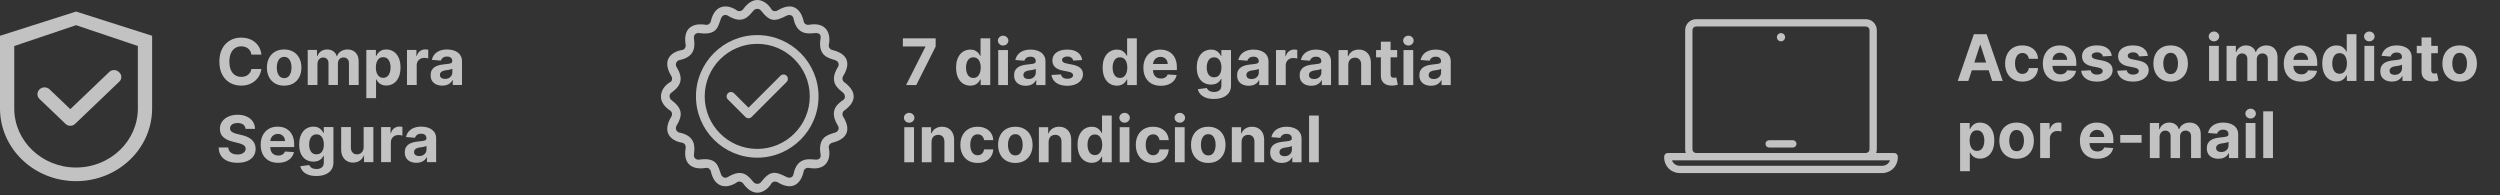
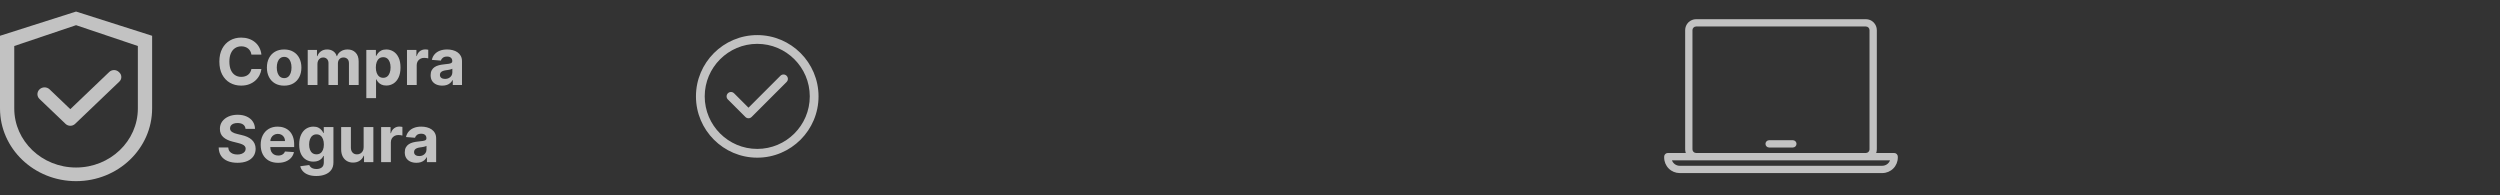
<svg xmlns="http://www.w3.org/2000/svg" width="486" height="38" viewBox="0 0 486 38" fill="none">
  <rect x="0" y="0" width="486" height="38" fill="#333333" stroke="none" />
  <g opacity="0.7">
    <path d="M14.786 2.246L0 6.956V21.085C0 28.889 6.619 35.214 14.786 35.214C22.953 35.214 29.572 28.889 29.572 21.085V6.956L14.786 2.246ZM26.799 21.085C26.799 27.425 21.42 32.565 14.786 32.565C8.152 32.565 2.772 27.425 2.772 21.085V8.943L14.786 4.895L26.799 8.943V21.085Z" fill="white" />
    <path d="M9.642 17.372C9.513 17.249 9.361 17.151 9.192 17.084C9.024 17.017 8.844 16.983 8.662 16.983C8.48 16.983 8.299 17.017 8.131 17.084C7.963 17.151 7.81 17.249 7.682 17.372C7.553 17.495 7.45 17.641 7.381 17.802C7.311 17.962 7.275 18.135 7.275 18.309C7.275 18.483 7.311 18.655 7.381 18.816C7.45 18.976 7.553 19.122 7.682 19.245L12.664 24.006L12.745 24.084C12.867 24.2 13.011 24.292 13.17 24.355C13.329 24.418 13.499 24.451 13.671 24.451C13.843 24.451 14.014 24.418 14.173 24.355C14.332 24.292 14.476 24.2 14.597 24.084L23.203 15.86C23.325 15.744 23.422 15.606 23.488 15.454C23.553 15.302 23.587 15.139 23.587 14.975C23.587 14.811 23.553 14.648 23.488 14.496C23.422 14.344 23.325 14.206 23.203 14.09L23.095 13.987C22.974 13.871 22.83 13.778 22.671 13.716C22.512 13.652 22.341 13.62 22.169 13.62C21.997 13.62 21.827 13.652 21.668 13.716C21.509 13.778 21.365 13.871 21.243 13.987L13.669 21.221L9.642 17.372Z" fill="white" />
    <path d="M50.819 10.614H48.876C48.84 10.362 48.768 10.139 48.658 9.944C48.549 9.746 48.409 9.577 48.237 9.438C48.066 9.299 47.867 9.193 47.643 9.119C47.421 9.045 47.18 9.008 46.92 9.008C46.45 9.008 46.04 9.125 45.691 9.359C45.342 9.589 45.072 9.926 44.879 10.37C44.687 10.81 44.591 11.346 44.591 11.976C44.591 12.623 44.687 13.167 44.879 13.608C45.075 14.048 45.346 14.381 45.696 14.606C46.044 14.831 46.448 14.943 46.906 14.943C47.164 14.943 47.402 14.909 47.62 14.841C47.842 14.773 48.039 14.674 48.211 14.544C48.382 14.411 48.524 14.249 48.636 14.06C48.752 13.871 48.831 13.655 48.876 13.413L50.819 13.421C50.768 13.838 50.643 14.241 50.442 14.628C50.243 15.012 49.976 15.357 49.639 15.662C49.305 15.963 48.905 16.203 48.441 16.38C47.98 16.555 47.458 16.642 46.875 16.642C46.065 16.642 45.341 16.458 44.702 16.092C44.066 15.725 43.563 15.194 43.194 14.499C42.827 13.805 42.644 12.963 42.644 11.976C42.644 10.985 42.83 10.142 43.203 9.447C43.575 8.752 44.081 8.223 44.72 7.859C45.358 7.493 46.077 7.309 46.875 7.309C47.402 7.309 47.89 7.383 48.339 7.531C48.791 7.679 49.192 7.895 49.541 8.179C49.89 8.46 50.174 8.804 50.393 9.212C50.614 9.62 50.757 10.087 50.819 10.614ZM55.239 16.651C54.55 16.651 53.954 16.504 53.451 16.212C52.951 15.916 52.566 15.505 52.293 14.978C52.021 14.449 51.885 13.835 51.885 13.138C51.885 12.434 52.021 11.819 52.293 11.292C52.566 10.763 52.951 10.352 53.451 10.059C53.954 9.764 54.55 9.616 55.239 9.616C55.928 9.616 56.522 9.764 57.022 10.059C57.525 10.352 57.912 10.763 58.184 11.292C58.456 11.819 58.592 12.434 58.592 13.138C58.592 13.835 58.456 14.449 58.184 14.978C57.912 15.505 57.525 15.916 57.022 16.212C56.522 16.504 55.928 16.651 55.239 16.651ZM55.248 15.187C55.561 15.187 55.823 15.098 56.033 14.921C56.243 14.74 56.401 14.495 56.507 14.184C56.617 13.874 56.671 13.521 56.671 13.124C56.671 12.728 56.617 12.375 56.507 12.064C56.401 11.754 56.243 11.508 56.033 11.328C55.823 11.148 55.561 11.057 55.248 11.057C54.931 11.057 54.665 11.148 54.449 11.328C54.236 11.508 54.075 11.754 53.966 12.064C53.859 12.375 53.806 12.728 53.806 13.124C53.806 13.521 53.859 13.874 53.966 14.184C54.075 14.495 54.236 14.74 54.449 14.921C54.665 15.098 54.931 15.187 55.248 15.187ZM59.821 16.518V9.704H61.621V10.906H61.701C61.843 10.507 62.08 10.192 62.411 9.962C62.742 9.731 63.139 9.616 63.6 9.616C64.067 9.616 64.465 9.733 64.793 9.966C65.121 10.197 65.34 10.51 65.449 10.906H65.52C65.659 10.516 65.911 10.204 66.274 9.971C66.641 9.734 67.074 9.616 67.574 9.616C68.21 9.616 68.726 9.818 69.122 10.223C69.521 10.626 69.721 11.196 69.721 11.936V16.518H67.836V12.308C67.836 11.93 67.735 11.646 67.534 11.457C67.333 11.267 67.082 11.173 66.78 11.173C66.437 11.173 66.169 11.282 65.977 11.501C65.785 11.717 65.689 12.002 65.689 12.357V16.518H63.857V12.268C63.857 11.934 63.761 11.668 63.569 11.47C63.38 11.272 63.13 11.173 62.819 11.173C62.609 11.173 62.42 11.226 62.251 11.332C62.086 11.436 61.954 11.582 61.857 11.771C61.759 11.958 61.71 12.177 61.71 12.428V16.518H59.821ZM71.213 19.073V9.704H73.076V10.849H73.161C73.243 10.665 73.363 10.479 73.52 10.29C73.68 10.098 73.887 9.938 74.141 9.811C74.398 9.681 74.718 9.616 75.099 9.616C75.596 9.616 76.054 9.746 76.474 10.006C76.894 10.263 77.23 10.652 77.481 11.173C77.732 11.69 77.858 12.339 77.858 13.12C77.858 13.88 77.735 14.522 77.49 15.045C77.247 15.565 76.916 15.96 76.496 16.229C76.079 16.495 75.612 16.628 75.095 16.628C74.728 16.628 74.416 16.568 74.159 16.447C73.904 16.325 73.696 16.173 73.533 15.99C73.371 15.803 73.246 15.616 73.161 15.426H73.103V19.073H71.213ZM73.063 13.111C73.063 13.516 73.119 13.87 73.232 14.171C73.344 14.473 73.507 14.708 73.72 14.876C73.933 15.042 74.191 15.125 74.496 15.125C74.803 15.125 75.064 15.04 75.276 14.872C75.489 14.7 75.651 14.464 75.76 14.162C75.872 13.858 75.928 13.507 75.928 13.111C75.928 12.718 75.874 12.372 75.764 12.073C75.655 11.774 75.494 11.541 75.281 11.372C75.068 11.204 74.806 11.12 74.496 11.12C74.188 11.12 73.928 11.201 73.715 11.363C73.505 11.526 73.344 11.757 73.232 12.055C73.119 12.354 73.063 12.706 73.063 13.111ZM79.118 16.518V9.704H80.95V10.893H81.021C81.145 10.47 81.353 10.151 81.646 9.935C81.939 9.716 82.276 9.607 82.657 9.607C82.752 9.607 82.854 9.613 82.963 9.625C83.073 9.636 83.169 9.653 83.252 9.673V11.35C83.163 11.323 83.04 11.3 82.883 11.279C82.727 11.258 82.583 11.248 82.453 11.248C82.175 11.248 81.927 11.309 81.708 11.43C81.492 11.548 81.321 11.714 81.194 11.927C81.069 12.14 81.007 12.385 81.007 12.663V16.518H79.118ZM85.976 16.646C85.542 16.646 85.154 16.571 84.814 16.42C84.474 16.266 84.205 16.04 84.007 15.741C83.812 15.44 83.714 15.064 83.714 14.615C83.714 14.236 83.784 13.918 83.923 13.661C84.062 13.404 84.251 13.197 84.49 13.04C84.73 12.883 85.002 12.765 85.306 12.685C85.614 12.605 85.936 12.549 86.273 12.517C86.67 12.475 86.989 12.437 87.231 12.401C87.474 12.363 87.65 12.307 87.759 12.233C87.869 12.159 87.924 12.049 87.924 11.905V11.878C87.924 11.597 87.835 11.38 87.657 11.226C87.483 11.072 87.234 10.995 86.912 10.995C86.572 10.995 86.302 11.071 86.1 11.222C85.899 11.369 85.766 11.556 85.701 11.78L83.954 11.638C84.042 11.224 84.217 10.867 84.477 10.565C84.737 10.26 85.073 10.027 85.484 9.864C85.898 9.699 86.377 9.616 86.921 9.616C87.3 9.616 87.662 9.66 88.008 9.749C88.357 9.838 88.666 9.975 88.935 10.161C89.207 10.348 89.421 10.587 89.578 10.88C89.735 11.17 89.813 11.517 89.813 11.922V16.518H88.021V15.573H87.968C87.858 15.786 87.712 15.973 87.529 16.136C87.345 16.296 87.125 16.422 86.868 16.513C86.611 16.602 86.313 16.646 85.976 16.646ZM86.517 15.342C86.795 15.342 87.041 15.287 87.254 15.178C87.467 15.066 87.634 14.915 87.755 14.726C87.876 14.536 87.937 14.322 87.937 14.082V13.359C87.878 13.398 87.796 13.433 87.693 13.466C87.592 13.495 87.478 13.524 87.351 13.55C87.224 13.574 87.097 13.596 86.97 13.617C86.843 13.634 86.727 13.651 86.624 13.665C86.402 13.698 86.208 13.75 86.043 13.821C85.877 13.892 85.749 13.988 85.657 14.109C85.565 14.227 85.519 14.375 85.519 14.553C85.519 14.81 85.613 15.007 85.799 15.143C85.988 15.276 86.228 15.342 86.517 15.342ZM47.731 25.046C47.696 24.688 47.544 24.41 47.275 24.212C47.005 24.014 46.64 23.915 46.179 23.915C45.865 23.915 45.601 23.959 45.385 24.048C45.169 24.134 45.004 24.253 44.888 24.407C44.776 24.561 44.72 24.735 44.72 24.931C44.714 25.093 44.748 25.235 44.822 25.357C44.898 25.478 45.004 25.583 45.137 25.672C45.27 25.757 45.423 25.833 45.598 25.898C45.772 25.96 45.959 26.013 46.157 26.057L46.973 26.253C47.369 26.341 47.733 26.459 48.064 26.607C48.395 26.755 48.682 26.937 48.925 27.153C49.167 27.369 49.355 27.623 49.488 27.916C49.624 28.209 49.693 28.544 49.696 28.923C49.693 29.479 49.551 29.961 49.271 30.369C48.993 30.774 48.59 31.089 48.064 31.314C47.541 31.535 46.909 31.646 46.17 31.646C45.437 31.646 44.798 31.534 44.254 31.309C43.713 31.084 43.29 30.752 42.985 30.311C42.684 29.867 42.526 29.319 42.511 28.666H44.369C44.39 28.97 44.477 29.224 44.631 29.428C44.788 29.63 44.996 29.782 45.256 29.885C45.52 29.986 45.817 30.036 46.148 30.036C46.473 30.036 46.756 29.989 46.995 29.894C47.238 29.799 47.425 29.668 47.558 29.499C47.691 29.331 47.758 29.137 47.758 28.918C47.758 28.714 47.697 28.543 47.576 28.404C47.458 28.265 47.283 28.146 47.053 28.049C46.825 27.951 46.546 27.863 46.214 27.783L45.225 27.534C44.459 27.348 43.855 27.057 43.411 26.661C42.968 26.264 42.747 25.731 42.75 25.059C42.747 24.509 42.894 24.029 43.189 23.618C43.488 23.207 43.898 22.886 44.418 22.655C44.938 22.425 45.53 22.309 46.192 22.309C46.867 22.309 47.455 22.425 47.958 22.655C48.463 22.886 48.857 23.207 49.138 23.618C49.418 24.029 49.563 24.505 49.572 25.046H47.731ZM54.058 31.651C53.357 31.651 52.754 31.509 52.248 31.225C51.745 30.938 51.358 30.533 51.086 30.009C50.814 29.483 50.678 28.861 50.678 28.142C50.678 27.441 50.814 26.826 51.086 26.297C51.358 25.768 51.741 25.355 52.235 25.059C52.731 24.764 53.314 24.616 53.982 24.616C54.432 24.616 54.85 24.688 55.238 24.833C55.628 24.975 55.968 25.189 56.258 25.476C56.55 25.763 56.778 26.124 56.941 26.559C57.103 26.99 57.185 27.496 57.185 28.076V28.595H51.432V27.424H55.406C55.406 27.151 55.347 26.91 55.229 26.701C55.11 26.491 54.946 26.326 54.736 26.208C54.529 26.087 54.288 26.026 54.013 26.026C53.727 26.026 53.472 26.093 53.25 26.226C53.032 26.356 52.86 26.532 52.736 26.754C52.612 26.973 52.548 27.216 52.545 27.486V28.599C52.545 28.936 52.607 29.227 52.731 29.473C52.859 29.718 53.038 29.907 53.268 30.041C53.499 30.174 53.772 30.24 54.089 30.24C54.299 30.24 54.491 30.211 54.665 30.151C54.84 30.092 54.989 30.004 55.113 29.885C55.238 29.767 55.332 29.622 55.397 29.451L57.145 29.566C57.056 29.986 56.874 30.352 56.599 30.666C56.327 30.976 55.975 31.219 55.544 31.393C55.115 31.565 54.62 31.651 54.058 31.651ZM61.487 34.214C60.875 34.214 60.35 34.13 59.913 33.962C59.478 33.796 59.132 33.57 58.875 33.283C58.617 32.996 58.45 32.674 58.373 32.316L60.121 32.081C60.174 32.217 60.259 32.344 60.374 32.462C60.489 32.581 60.642 32.675 60.831 32.746C61.023 32.82 61.257 32.857 61.532 32.857C61.943 32.857 62.281 32.757 62.547 32.556C62.816 32.357 62.951 32.025 62.951 31.558V30.311H62.871C62.788 30.5 62.664 30.679 62.499 30.848C62.333 31.016 62.12 31.154 61.86 31.26C61.6 31.367 61.289 31.42 60.928 31.42C60.417 31.42 59.951 31.302 59.531 31.065C59.114 30.826 58.782 30.46 58.533 29.97C58.288 29.476 58.165 28.852 58.165 28.098C58.165 27.326 58.291 26.681 58.542 26.164C58.793 25.646 59.128 25.259 59.544 25.002C59.964 24.744 60.424 24.616 60.924 24.616C61.306 24.616 61.625 24.681 61.882 24.811C62.139 24.938 62.346 25.098 62.503 25.29C62.663 25.479 62.785 25.666 62.871 25.849H62.942V24.704H64.819V31.584C64.819 32.164 64.677 32.649 64.393 33.039C64.109 33.429 63.715 33.722 63.213 33.917C62.713 34.115 62.138 34.214 61.487 34.214ZM61.527 30.001C61.832 30.001 62.089 29.925 62.299 29.774C62.512 29.621 62.675 29.402 62.787 29.118C62.902 28.831 62.96 28.488 62.96 28.089C62.96 27.69 62.904 27.344 62.791 27.051C62.679 26.755 62.516 26.526 62.303 26.363C62.091 26.201 61.832 26.119 61.527 26.119C61.217 26.119 60.955 26.204 60.742 26.372C60.529 26.538 60.368 26.768 60.259 27.064C60.149 27.36 60.094 27.701 60.094 28.089C60.094 28.482 60.149 28.822 60.259 29.109C60.371 29.393 60.532 29.613 60.742 29.77C60.955 29.924 61.217 30.001 61.527 30.001ZM70.691 28.617V24.704H72.581V31.518H70.767V30.28H70.696C70.542 30.679 70.286 31 69.928 31.243C69.573 31.485 69.14 31.606 68.629 31.606C68.173 31.606 67.773 31.503 67.427 31.296C67.081 31.089 66.81 30.795 66.615 30.413C66.423 30.032 66.325 29.575 66.322 29.043V24.704H68.212V28.705C68.215 29.108 68.323 29.425 68.535 29.659C68.748 29.893 69.034 30.009 69.392 30.009C69.619 30.009 69.832 29.958 70.03 29.854C70.228 29.748 70.388 29.591 70.509 29.384C70.633 29.177 70.694 28.921 70.691 28.617ZM74.092 31.518V24.704H75.924V25.893H75.995C76.119 25.47 76.328 25.151 76.621 24.935C76.913 24.716 77.25 24.607 77.632 24.607C77.726 24.607 77.828 24.613 77.938 24.625C78.047 24.637 78.143 24.653 78.226 24.673V26.35C78.138 26.323 78.015 26.3 77.858 26.279C77.701 26.258 77.558 26.248 77.428 26.248C77.15 26.248 76.901 26.309 76.683 26.43C76.467 26.548 76.295 26.714 76.168 26.927C76.044 27.14 75.982 27.385 75.982 27.663V31.518H74.092ZM80.951 31.646C80.516 31.646 80.129 31.571 79.789 31.42C79.448 31.266 79.18 31.04 78.981 30.741C78.786 30.44 78.689 30.064 78.689 29.615C78.689 29.236 78.758 28.918 78.897 28.661C79.036 28.404 79.225 28.197 79.465 28.04C79.704 27.883 79.976 27.765 80.281 27.685C80.588 27.605 80.911 27.549 81.248 27.517C81.644 27.475 81.963 27.437 82.206 27.401C82.448 27.363 82.624 27.307 82.734 27.233C82.843 27.159 82.898 27.049 82.898 26.905V26.878C82.898 26.597 82.809 26.38 82.632 26.226C82.457 26.072 82.209 25.995 81.887 25.995C81.547 25.995 81.276 26.071 81.075 26.221C80.874 26.369 80.741 26.556 80.676 26.78L78.928 26.638C79.017 26.224 79.191 25.867 79.451 25.565C79.712 25.26 80.047 25.027 80.458 24.864C80.872 24.699 81.351 24.616 81.895 24.616C82.274 24.616 82.636 24.66 82.982 24.749C83.331 24.838 83.64 24.975 83.909 25.161C84.181 25.348 84.396 25.587 84.552 25.88C84.709 26.17 84.787 26.517 84.787 26.922V31.518H82.996V30.573H82.942C82.833 30.786 82.686 30.974 82.503 31.136C82.32 31.296 82.1 31.422 81.842 31.513C81.585 31.602 81.288 31.646 80.951 31.646ZM81.492 30.342C81.77 30.342 82.015 30.287 82.228 30.178C82.441 30.066 82.608 29.915 82.729 29.726C82.851 29.536 82.911 29.322 82.911 29.082V28.359C82.852 28.398 82.771 28.433 82.667 28.466C82.567 28.495 82.453 28.523 82.326 28.55C82.199 28.574 82.072 28.596 81.944 28.617C81.817 28.634 81.702 28.651 81.598 28.666C81.377 28.698 81.183 28.75 81.017 28.821C80.852 28.892 80.723 28.988 80.631 29.109C80.54 29.227 80.494 29.375 80.494 29.553C80.494 29.81 80.587 30.006 80.773 30.142C80.963 30.276 81.202 30.342 81.492 30.342Z" fill="white" />
-     <path d="M176.138 16.542L179.904 9.09V9.028H175.517V7.458H181.891V9.05L178.121 16.542H176.138ZM188.626 16.653C188.109 16.653 187.64 16.52 187.22 16.254C186.803 15.985 186.472 15.59 186.227 15.069C185.984 14.546 185.863 13.904 185.863 13.144C185.863 12.364 185.989 11.715 186.24 11.197C186.491 10.677 186.825 10.288 187.242 10.03C187.662 9.77 188.122 9.64 188.622 9.64C189.003 9.64 189.321 9.705 189.575 9.835C189.833 9.963 190.04 10.122 190.196 10.314C190.356 10.504 190.477 10.69 190.56 10.873H190.618V7.458H192.503V16.542H190.64V15.451H190.56C190.471 15.64 190.346 15.828 190.183 16.014C190.023 16.198 189.815 16.35 189.558 16.471C189.303 16.592 188.993 16.653 188.626 16.653ZM189.225 15.149C189.53 15.149 189.787 15.066 189.997 14.901C190.21 14.732 190.372 14.497 190.485 14.196C190.6 13.894 190.658 13.541 190.658 13.136C190.658 12.73 190.602 12.378 190.489 12.08C190.377 11.781 190.214 11.55 190.001 11.388C189.788 11.225 189.53 11.144 189.225 11.144C188.915 11.144 188.653 11.228 188.44 11.397C188.227 11.565 188.066 11.799 187.956 12.098C187.847 12.396 187.792 12.742 187.792 13.136C187.792 13.532 187.847 13.882 187.956 14.187C188.069 14.488 188.23 14.725 188.44 14.896C188.653 15.065 188.915 15.149 189.225 15.149ZM194.057 16.542V9.729H195.946V16.542H194.057ZM195.006 8.851C194.725 8.851 194.484 8.758 194.283 8.571C194.085 8.382 193.986 8.156 193.986 7.893C193.986 7.632 194.085 7.409 194.283 7.223C194.484 7.034 194.725 6.939 195.006 6.939C195.287 6.939 195.526 7.034 195.724 7.223C195.925 7.409 196.026 7.632 196.026 7.893C196.026 8.156 195.925 8.382 195.724 8.571C195.526 8.758 195.287 8.851 195.006 8.851ZM199.403 16.671C198.968 16.671 198.58 16.595 198.24 16.444C197.9 16.291 197.631 16.064 197.433 15.766C197.238 15.464 197.14 15.089 197.14 14.639C197.14 14.261 197.21 13.943 197.349 13.685C197.488 13.428 197.677 13.221 197.917 13.065C198.156 12.908 198.428 12.79 198.733 12.71C199.04 12.63 199.363 12.574 199.7 12.541C200.096 12.5 200.415 12.461 200.658 12.426C200.9 12.387 201.076 12.331 201.186 12.257C201.295 12.183 201.35 12.074 201.35 11.929V11.902C201.35 11.621 201.261 11.404 201.084 11.25C200.909 11.097 200.661 11.02 200.338 11.02C199.998 11.02 199.728 11.095 199.527 11.246C199.326 11.394 199.193 11.58 199.128 11.805L197.38 11.663C197.469 11.249 197.643 10.891 197.903 10.589C198.164 10.285 198.499 10.051 198.91 9.889C199.324 9.723 199.803 9.64 200.347 9.64C200.726 9.64 201.088 9.685 201.434 9.773C201.783 9.862 202.092 9.999 202.361 10.186C202.633 10.372 202.848 10.612 203.004 10.904C203.161 11.194 203.239 11.542 203.239 11.947V16.542H201.447V15.597H201.394C201.285 15.81 201.138 15.998 200.955 16.16C200.772 16.32 200.551 16.446 200.294 16.538C200.037 16.626 199.74 16.671 199.403 16.671ZM199.944 15.367C200.222 15.367 200.467 15.312 200.68 15.202C200.893 15.09 201.06 14.939 201.181 14.75C201.302 14.561 201.363 14.346 201.363 14.107V13.384C201.304 13.422 201.223 13.458 201.119 13.49C201.019 13.52 200.905 13.548 200.778 13.575C200.65 13.598 200.523 13.62 200.396 13.641C200.269 13.659 200.154 13.675 200.05 13.69C199.828 13.722 199.635 13.774 199.469 13.845C199.303 13.916 199.175 14.012 199.083 14.133C198.992 14.252 198.946 14.4 198.946 14.577C198.946 14.834 199.039 15.031 199.225 15.167C199.414 15.3 199.654 15.367 199.944 15.367ZM210.374 11.672L208.644 11.778C208.615 11.63 208.551 11.497 208.453 11.379C208.356 11.258 208.227 11.162 208.068 11.091C207.911 11.017 207.723 10.98 207.504 10.98C207.211 10.98 206.965 11.042 206.763 11.166C206.562 11.287 206.462 11.45 206.462 11.654C206.462 11.817 206.527 11.954 206.657 12.066C206.787 12.179 207.01 12.269 207.327 12.337L208.56 12.585C209.222 12.722 209.716 12.94 210.041 13.242C210.367 13.543 210.529 13.94 210.529 14.431C210.529 14.877 210.398 15.269 210.134 15.606C209.874 15.943 209.516 16.206 209.061 16.396C208.609 16.582 208.087 16.675 207.495 16.675C206.593 16.675 205.875 16.487 205.34 16.112C204.807 15.733 204.495 15.219 204.404 14.568L206.262 14.471C206.318 14.746 206.454 14.956 206.67 15.1C206.886 15.242 207.163 15.313 207.5 15.313C207.831 15.313 208.097 15.25 208.298 15.123C208.502 14.992 208.606 14.825 208.609 14.621C208.606 14.45 208.533 14.309 208.391 14.2C208.249 14.088 208.031 14.002 207.735 13.943L206.555 13.708C205.89 13.575 205.394 13.344 205.069 13.016C204.747 12.688 204.586 12.269 204.586 11.76C204.586 11.323 204.704 10.946 204.94 10.629C205.18 10.313 205.516 10.069 205.947 9.897C206.382 9.726 206.891 9.64 207.473 9.64C208.334 9.64 209.011 9.822 209.505 10.186C210.001 10.55 210.291 11.045 210.374 11.672ZM217.121 16.653C216.603 16.653 216.134 16.52 215.714 16.254C215.298 15.985 214.966 15.59 214.721 15.069C214.478 14.546 214.357 13.904 214.357 13.144C214.357 12.364 214.483 11.715 214.734 11.197C214.986 10.677 215.32 10.288 215.737 10.03C216.157 9.77 216.616 9.64 217.116 9.64C217.498 9.64 217.815 9.705 218.07 9.835C218.327 9.963 218.534 10.122 218.691 10.314C218.85 10.504 218.972 10.69 219.054 10.873H219.112V7.458H220.997V16.542H219.134V15.451H219.054C218.966 15.64 218.84 15.828 218.677 16.014C218.518 16.198 218.309 16.35 218.052 16.471C217.798 16.592 217.487 16.653 217.121 16.653ZM217.719 15.149C218.024 15.149 218.281 15.066 218.491 14.901C218.704 14.732 218.867 14.497 218.979 14.196C219.094 13.894 219.152 13.541 219.152 13.136C219.152 12.73 219.096 12.378 218.984 12.08C218.871 11.781 218.709 11.55 218.496 11.388C218.283 11.225 218.024 11.144 217.719 11.144C217.409 11.144 217.147 11.228 216.934 11.397C216.721 11.565 216.56 11.799 216.451 12.098C216.341 12.396 216.287 12.742 216.287 13.136C216.287 13.532 216.341 13.882 216.451 14.187C216.563 14.488 216.724 14.725 216.934 14.896C217.147 15.065 217.409 15.149 217.719 15.149ZM225.656 16.675C224.955 16.675 224.352 16.533 223.846 16.249C223.343 15.962 222.956 15.557 222.684 15.034C222.412 14.508 222.276 13.885 222.276 13.166C222.276 12.466 222.412 11.851 222.684 11.321C222.956 10.792 223.339 10.38 223.833 10.084C224.33 9.788 224.912 9.64 225.58 9.64C226.03 9.64 226.448 9.713 226.836 9.858C227.226 9.999 227.566 10.214 227.856 10.501C228.149 10.787 228.376 11.148 228.539 11.583C228.702 12.015 228.783 12.52 228.783 13.1V13.619H223.03V12.448H227.004C227.004 12.176 226.945 11.935 226.827 11.725C226.708 11.515 226.544 11.351 226.334 11.233C226.127 11.111 225.886 11.051 225.611 11.051C225.325 11.051 225.07 11.117 224.848 11.25C224.63 11.38 224.458 11.556 224.334 11.778C224.21 11.997 224.146 12.241 224.143 12.51V13.623C224.143 13.96 224.205 14.252 224.33 14.497C224.457 14.743 224.636 14.932 224.866 15.065C225.097 15.198 225.37 15.264 225.687 15.264C225.897 15.264 226.089 15.235 226.263 15.176C226.438 15.117 226.587 15.028 226.711 14.91C226.836 14.791 226.93 14.646 226.995 14.475L228.743 14.59C228.654 15.01 228.472 15.377 228.197 15.69C227.925 16.001 227.573 16.243 227.142 16.418C226.713 16.589 226.218 16.675 225.656 16.675ZM235.976 19.239C235.364 19.239 234.839 19.155 234.402 18.986C233.967 18.82 233.621 18.594 233.364 18.307C233.106 18.02 232.939 17.698 232.863 17.34L234.61 17.105C234.663 17.241 234.748 17.369 234.863 17.487C234.978 17.605 235.131 17.7 235.32 17.771C235.512 17.845 235.746 17.881 236.021 17.881C236.432 17.881 236.77 17.781 237.036 17.58C237.306 17.382 237.44 17.049 237.44 16.582V15.335H237.36C237.277 15.525 237.153 15.704 236.988 15.872C236.822 16.041 236.609 16.178 236.349 16.285C236.089 16.391 235.778 16.444 235.417 16.444C234.906 16.444 234.44 16.326 234.02 16.09C233.603 15.85 233.271 15.485 233.022 14.994C232.777 14.5 232.654 13.876 232.654 13.122C232.654 12.35 232.78 11.706 233.031 11.188C233.282 10.671 233.617 10.283 234.034 10.026C234.453 9.769 234.913 9.64 235.413 9.64C235.794 9.64 236.114 9.705 236.371 9.835C236.628 9.963 236.835 10.122 236.992 10.314C237.152 10.504 237.274 10.69 237.36 10.873H237.431V9.729H239.307V16.608C239.307 17.188 239.166 17.673 238.882 18.063C238.598 18.454 238.204 18.747 237.702 18.942C237.202 19.14 236.627 19.239 235.976 19.239ZM236.016 15.025C236.321 15.025 236.578 14.95 236.788 14.799C237.001 14.645 237.164 14.426 237.276 14.142C237.391 13.855 237.449 13.512 237.449 13.113C237.449 12.714 237.393 12.368 237.28 12.075C237.168 11.78 237.005 11.55 236.792 11.388C236.58 11.225 236.321 11.144 236.016 11.144C235.706 11.144 235.444 11.228 235.231 11.397C235.018 11.562 234.857 11.793 234.748 12.089C234.638 12.384 234.584 12.726 234.584 13.113C234.584 13.507 234.638 13.847 234.748 14.133C234.86 14.417 235.021 14.638 235.231 14.794C235.444 14.948 235.706 15.025 236.016 15.025ZM242.754 16.671C242.319 16.671 241.932 16.595 241.592 16.444C241.252 16.291 240.983 16.064 240.785 15.766C240.589 15.464 240.492 15.089 240.492 14.639C240.492 14.261 240.561 13.943 240.7 13.685C240.839 13.428 241.028 13.221 241.268 13.065C241.508 12.908 241.78 12.79 242.084 12.71C242.392 12.63 242.714 12.574 243.051 12.541C243.447 12.5 243.767 12.461 244.009 12.426C244.252 12.387 244.428 12.331 244.537 12.257C244.646 12.183 244.701 12.074 244.701 11.929V11.902C244.701 11.621 244.612 11.404 244.435 11.25C244.261 11.097 244.012 11.02 243.69 11.02C243.35 11.02 243.079 11.095 242.878 11.246C242.677 11.394 242.544 11.58 242.479 11.805L240.731 11.663C240.82 11.249 240.994 10.891 241.255 10.589C241.515 10.285 241.851 10.051 242.262 9.889C242.676 9.723 243.155 9.64 243.699 9.64C244.077 9.64 244.439 9.685 244.785 9.773C245.134 9.862 245.443 9.999 245.712 10.186C245.985 10.372 246.199 10.612 246.356 10.904C246.512 11.194 246.591 11.542 246.591 11.947V16.542H244.799V15.597H244.745C244.636 15.81 244.49 15.998 244.306 16.16C244.123 16.32 243.903 16.446 243.645 16.538C243.388 16.626 243.091 16.671 242.754 16.671ZM243.295 15.367C243.573 15.367 243.818 15.312 244.031 15.202C244.244 15.09 244.411 14.939 244.533 14.75C244.654 14.561 244.714 14.346 244.714 14.107V13.384C244.655 13.422 244.574 13.458 244.47 13.49C244.37 13.52 244.256 13.548 244.129 13.575C244.002 13.598 243.875 13.62 243.747 13.641C243.62 13.659 243.505 13.675 243.402 13.69C243.18 13.722 242.986 13.774 242.82 13.845C242.655 13.916 242.526 14.012 242.435 14.133C242.343 14.252 242.297 14.4 242.297 14.577C242.297 14.834 242.39 15.031 242.576 15.167C242.766 15.3 243.005 15.367 243.295 15.367ZM248.057 16.542V9.729H249.889V10.918H249.96C250.084 10.495 250.292 10.175 250.585 9.96C250.878 9.741 251.215 9.631 251.596 9.631C251.691 9.631 251.793 9.637 251.902 9.649C252.012 9.661 252.108 9.677 252.191 9.698V11.374C252.102 11.348 251.979 11.324 251.822 11.303C251.666 11.283 251.522 11.273 251.392 11.273C251.114 11.273 250.866 11.333 250.647 11.454C250.431 11.573 250.26 11.738 250.133 11.951C250.008 12.164 249.946 12.409 249.946 12.688V16.542H248.057ZM254.915 16.671C254.481 16.671 254.093 16.595 253.753 16.444C253.413 16.291 253.144 16.064 252.946 15.766C252.751 15.464 252.653 15.089 252.653 14.639C252.653 14.261 252.723 13.943 252.862 13.685C253.001 13.428 253.19 13.221 253.429 13.065C253.669 12.908 253.941 12.79 254.245 12.71C254.553 12.63 254.875 12.574 255.212 12.541C255.609 12.5 255.928 12.461 256.17 12.426C256.413 12.387 256.589 12.331 256.698 12.257C256.808 12.183 256.862 12.074 256.862 11.929V11.902C256.862 11.621 256.774 11.404 256.596 11.25C256.422 11.097 256.173 11.02 255.851 11.02C255.511 11.02 255.24 11.095 255.039 11.246C254.838 11.394 254.705 11.58 254.64 11.805L252.893 11.663C252.981 11.249 253.156 10.891 253.416 10.589C253.676 10.285 254.012 10.051 254.423 9.889C254.837 9.723 255.316 9.64 255.86 9.64C256.239 9.64 256.601 9.685 256.947 9.773C257.296 9.862 257.605 9.999 257.874 10.186C258.146 10.372 258.36 10.612 258.517 10.904C258.674 11.194 258.752 11.542 258.752 11.947V16.542H256.96V15.597H256.907C256.797 15.81 256.651 15.998 256.468 16.16C256.284 16.32 256.064 16.446 255.807 16.538C255.55 16.626 255.252 16.671 254.915 16.671ZM255.456 15.367C255.734 15.367 255.98 15.312 256.193 15.202C256.406 15.09 256.573 14.939 256.694 14.75C256.815 14.561 256.876 14.346 256.876 14.107V13.384C256.817 13.422 256.735 13.458 256.632 13.49C256.531 13.52 256.417 13.548 256.29 13.575C256.163 13.598 256.036 13.62 255.909 13.641C255.782 13.659 255.666 13.675 255.563 13.69C255.341 13.722 255.147 13.774 254.982 13.845C254.816 13.916 254.688 14.012 254.596 14.133C254.504 14.252 254.458 14.4 254.458 14.577C254.458 14.834 254.552 15.031 254.738 15.167C254.927 15.3 255.167 15.367 255.456 15.367ZM262.108 12.603V16.542H260.218V9.729H262.019V10.931H262.099C262.249 10.535 262.502 10.221 262.857 9.991C263.212 9.757 263.642 9.64 264.148 9.64C264.621 9.64 265.034 9.744 265.385 9.951C265.737 10.158 266.011 10.453 266.206 10.838C266.401 11.219 266.499 11.675 266.499 12.204V16.542H264.609V12.541C264.612 12.124 264.506 11.799 264.29 11.565C264.074 11.329 263.777 11.21 263.398 11.21C263.144 11.21 262.919 11.265 262.724 11.374C262.532 11.484 262.381 11.644 262.272 11.854C262.165 12.061 262.111 12.31 262.108 12.603ZM271.612 9.729V11.148H267.509V9.729H271.612ZM268.44 8.097H270.33V14.448C270.33 14.623 270.357 14.759 270.41 14.857C270.463 14.951 270.537 15.018 270.632 15.056C270.729 15.095 270.842 15.114 270.969 15.114C271.057 15.114 271.146 15.106 271.235 15.092C271.324 15.074 271.392 15.06 271.439 15.052L271.736 16.458C271.642 16.487 271.508 16.521 271.337 16.56C271.165 16.601 270.957 16.626 270.712 16.635C270.256 16.653 269.857 16.592 269.514 16.453C269.174 16.314 268.909 16.098 268.72 15.806C268.531 15.513 268.438 15.143 268.44 14.697V8.097ZM272.843 16.542V9.729H274.732V16.542H272.843ZM273.792 8.851C273.511 8.851 273.27 8.758 273.069 8.571C272.871 8.382 272.772 8.156 272.772 7.893C272.772 7.632 272.871 7.409 273.069 7.223C273.27 7.034 273.511 6.939 273.792 6.939C274.073 6.939 274.312 7.034 274.511 7.223C274.712 7.409 274.812 7.632 274.812 7.893C274.812 8.156 274.712 8.382 274.511 8.571C274.312 8.758 274.073 8.851 273.792 8.851ZM278.189 16.671C277.754 16.671 277.367 16.595 277.027 16.444C276.687 16.291 276.418 16.064 276.219 15.766C276.024 15.464 275.927 15.089 275.927 14.639C275.927 14.261 275.996 13.943 276.135 13.685C276.274 13.428 276.463 13.221 276.703 13.065C276.942 12.908 277.214 12.79 277.519 12.71C277.827 12.63 278.149 12.574 278.486 12.541C278.882 12.5 279.202 12.461 279.444 12.426C279.687 12.387 279.863 12.331 279.972 12.257C280.081 12.183 280.136 12.074 280.136 11.929V11.902C280.136 11.621 280.047 11.404 279.87 11.25C279.695 11.097 279.447 11.02 279.125 11.02C278.785 11.02 278.514 11.095 278.313 11.246C278.112 11.394 277.979 11.58 277.914 11.805L276.166 11.663C276.255 11.249 276.429 10.891 276.69 10.589C276.95 10.285 277.285 10.051 277.696 9.889C278.11 9.723 278.59 9.64 279.134 9.64C279.512 9.64 279.874 9.685 280.22 9.773C280.569 9.862 280.878 9.999 281.147 10.186C281.419 10.372 281.634 10.612 281.791 10.904C281.947 11.194 282.026 11.542 282.026 11.947V16.542H280.234V15.597H280.18C280.071 15.81 279.925 15.998 279.741 16.16C279.558 16.32 279.338 16.446 279.08 16.538C278.823 16.626 278.526 16.671 278.189 16.671ZM278.73 15.367C279.008 15.367 279.253 15.312 279.466 15.202C279.679 15.09 279.846 14.939 279.967 14.75C280.089 14.561 280.149 14.346 280.149 14.107V13.384C280.09 13.422 280.009 13.458 279.905 13.49C279.805 13.52 279.691 13.548 279.564 13.575C279.437 13.598 279.31 13.62 279.182 13.641C279.055 13.659 278.94 13.675 278.836 13.69C278.615 13.722 278.421 13.774 278.255 13.845C278.09 13.916 277.961 14.012 277.869 14.133C277.778 14.252 277.732 14.4 277.732 14.577C277.732 14.834 277.825 15.031 278.011 15.167C278.201 15.3 278.44 15.367 278.73 15.367ZM175.796 31.542V24.729H177.686V31.542H175.796ZM176.746 23.851C176.465 23.851 176.224 23.758 176.023 23.571C175.824 23.382 175.725 23.156 175.725 22.893C175.725 22.632 175.824 22.409 176.023 22.223C176.224 22.034 176.465 21.939 176.746 21.939C177.026 21.939 177.266 22.034 177.464 22.223C177.665 22.409 177.766 22.632 177.766 22.893C177.766 23.156 177.665 23.382 177.464 23.571C177.266 23.758 177.026 23.851 176.746 23.851ZM181.089 27.603V31.542H179.2V24.729H181V25.931H181.08C181.231 25.535 181.484 25.221 181.839 24.991C182.194 24.757 182.624 24.64 183.129 24.64C183.603 24.64 184.015 24.744 184.367 24.951C184.719 25.158 184.992 25.453 185.188 25.838C185.383 26.219 185.48 26.675 185.48 27.204V31.542H183.591V27.541C183.594 27.124 183.487 26.799 183.271 26.565C183.056 26.329 182.758 26.21 182.38 26.21C182.126 26.21 181.901 26.265 181.706 26.375C181.513 26.484 181.363 26.644 181.253 26.854C181.147 27.061 181.092 27.31 181.089 27.603ZM190.048 31.675C189.35 31.675 188.75 31.527 188.247 31.232C187.747 30.933 187.363 30.519 187.094 29.989C186.828 29.46 186.695 28.851 186.695 28.162C186.695 27.464 186.829 26.852 187.098 26.326C187.37 25.796 187.756 25.384 188.256 25.088C188.756 24.79 189.35 24.64 190.039 24.64C190.633 24.64 191.154 24.748 191.6 24.964C192.047 25.18 192.4 25.483 192.66 25.873C192.921 26.264 193.064 26.722 193.091 27.248H191.308C191.257 26.908 191.124 26.635 190.908 26.428C190.695 26.218 190.416 26.113 190.07 26.113C189.777 26.113 189.522 26.193 189.303 26.352C189.087 26.509 188.918 26.738 188.797 27.04C188.676 27.341 188.615 27.707 188.615 28.136C188.615 28.57 188.674 28.94 188.793 29.244C188.914 29.549 189.084 29.781 189.303 29.941C189.522 30.1 189.777 30.18 190.07 30.18C190.286 30.18 190.48 30.136 190.651 30.047C190.826 29.959 190.969 29.83 191.081 29.661C191.197 29.49 191.272 29.284 191.308 29.045H193.091C193.061 29.565 192.919 30.023 192.665 30.42C192.414 30.813 192.066 31.121 191.623 31.342C191.179 31.564 190.654 31.675 190.048 31.675ZM197.379 31.675C196.69 31.675 196.094 31.529 195.591 31.236C195.092 30.94 194.706 30.529 194.434 30.003C194.162 29.474 194.026 28.86 194.026 28.162C194.026 27.458 194.162 26.843 194.434 26.317C194.706 25.788 195.092 25.377 195.591 25.084C196.094 24.788 196.69 24.64 197.379 24.64C198.068 24.64 198.662 24.788 199.162 25.084C199.665 25.377 200.052 25.788 200.324 26.317C200.596 26.843 200.732 27.458 200.732 28.162C200.732 28.86 200.596 29.474 200.324 30.003C200.052 30.529 199.665 30.94 199.162 31.236C198.662 31.529 198.068 31.675 197.379 31.675ZM197.388 30.211C197.701 30.211 197.963 30.123 198.173 29.945C198.383 29.765 198.541 29.519 198.647 29.209C198.757 28.898 198.812 28.545 198.812 28.149C198.812 27.753 198.757 27.399 198.647 27.089C198.541 26.778 198.383 26.533 198.173 26.352C197.963 26.172 197.701 26.082 197.388 26.082C197.071 26.082 196.805 26.172 196.589 26.352C196.376 26.533 196.215 26.778 196.106 27.089C195.999 27.399 195.946 27.753 195.946 28.149C195.946 28.545 195.999 28.898 196.106 29.209C196.215 29.519 196.376 29.765 196.589 29.945C196.805 30.123 197.071 30.211 197.388 30.211ZM203.85 27.603V31.542H201.961V24.729H203.762V25.931H203.841C203.992 25.535 204.245 25.221 204.6 24.991C204.955 24.757 205.385 24.64 205.891 24.64C206.364 24.64 206.776 24.744 207.128 24.951C207.48 25.158 207.754 25.453 207.949 25.838C208.144 26.219 208.242 26.675 208.242 27.204V31.542H206.352V27.541C206.355 27.124 206.249 26.799 206.033 26.565C205.817 26.329 205.52 26.21 205.141 26.21C204.887 26.21 204.662 26.265 204.467 26.375C204.275 26.484 204.124 26.644 204.014 26.854C203.908 27.061 203.853 27.31 203.85 27.603ZM212.241 31.653C211.724 31.653 211.255 31.52 210.835 31.254C210.418 30.985 210.087 30.59 209.842 30.069C209.599 29.546 209.478 28.904 209.478 28.144C209.478 27.364 209.604 26.715 209.855 26.197C210.106 25.677 210.441 25.288 210.858 25.03C211.277 24.77 211.737 24.64 212.237 24.64C212.618 24.64 212.936 24.705 213.191 24.835C213.448 24.962 213.655 25.122 213.812 25.314C213.971 25.504 214.093 25.69 214.175 25.873H214.233V22.458H216.118V31.542H214.255V30.451H214.175C214.087 30.64 213.961 30.828 213.798 31.014C213.639 31.198 213.43 31.35 213.173 31.471C212.919 31.592 212.608 31.653 212.241 31.653ZM212.84 30.149C213.145 30.149 213.402 30.066 213.612 29.901C213.825 29.732 213.988 29.497 214.1 29.196C214.215 28.894 214.273 28.541 214.273 28.136C214.273 27.73 214.217 27.378 214.104 27.08C213.992 26.781 213.829 26.55 213.616 26.388C213.404 26.225 213.145 26.144 212.84 26.144C212.53 26.144 212.268 26.228 212.055 26.397C211.842 26.565 211.681 26.799 211.572 27.098C211.462 27.396 211.408 27.742 211.408 28.136C211.408 28.532 211.462 28.882 211.572 29.187C211.684 29.488 211.845 29.725 212.055 29.896C212.268 30.065 212.53 30.149 212.84 30.149ZM217.672 31.542V24.729H219.561V31.542H217.672ZM218.621 23.851C218.34 23.851 218.099 23.758 217.898 23.571C217.7 23.382 217.601 23.156 217.601 22.893C217.601 22.632 217.7 22.409 217.898 22.223C218.099 22.034 218.34 21.939 218.621 21.939C218.902 21.939 219.141 22.034 219.339 22.223C219.541 22.409 219.641 22.632 219.641 22.893C219.641 23.156 219.541 23.382 219.339 23.571C219.141 23.758 218.902 23.851 218.621 23.851ZM224.153 31.675C223.455 31.675 222.855 31.527 222.352 31.232C221.853 30.933 221.468 30.519 221.199 29.989C220.933 29.46 220.8 28.851 220.8 28.162C220.8 27.464 220.934 26.852 221.204 26.326C221.476 25.796 221.861 25.384 222.361 25.088C222.861 24.79 223.455 24.64 224.144 24.64C224.739 24.64 225.259 24.748 225.706 24.964C226.152 25.18 226.506 25.483 226.766 25.873C227.026 26.264 227.169 26.722 227.196 27.248H225.413C225.363 26.908 225.23 26.635 225.014 26.428C224.801 26.218 224.521 26.113 224.175 26.113C223.883 26.113 223.627 26.193 223.408 26.352C223.192 26.509 223.024 26.738 222.902 27.04C222.781 27.341 222.721 27.707 222.721 28.136C222.721 28.57 222.78 28.94 222.898 29.244C223.019 29.549 223.189 29.781 223.408 29.941C223.627 30.1 223.883 30.18 224.175 30.18C224.391 30.18 224.585 30.136 224.756 30.047C224.931 29.959 225.074 29.83 225.187 29.661C225.302 29.49 225.377 29.284 225.413 29.045H227.196C227.166 29.565 227.025 30.023 226.77 30.42C226.519 30.813 226.171 31.121 225.728 31.342C225.284 31.564 224.759 31.675 224.153 31.675ZM228.406 31.542V24.729H230.295V31.542H228.406ZM229.355 23.851C229.074 23.851 228.833 23.758 228.632 23.571C228.434 23.382 228.335 23.156 228.335 22.893C228.335 22.632 228.434 22.409 228.632 22.223C228.833 22.034 229.074 21.939 229.355 21.939C229.636 21.939 229.876 22.034 230.074 22.223C230.275 22.409 230.375 22.632 230.375 22.893C230.375 23.156 230.275 23.382 230.074 23.571C229.876 23.758 229.636 23.851 229.355 23.851ZM234.887 31.675C234.198 31.675 233.603 31.529 233.1 31.236C232.6 30.94 232.214 30.529 231.942 30.003C231.67 29.474 231.534 28.86 231.534 28.162C231.534 27.458 231.67 26.843 231.942 26.317C232.214 25.788 232.6 25.377 233.1 25.084C233.603 24.788 234.198 24.64 234.887 24.64C235.576 24.64 236.171 24.788 236.67 25.084C237.173 25.377 237.561 25.788 237.833 26.317C238.105 26.843 238.241 27.458 238.241 28.162C238.241 28.86 238.105 29.474 237.833 30.003C237.561 30.529 237.173 30.94 236.67 31.236C236.171 31.529 235.576 31.675 234.887 31.675ZM234.896 30.211C235.21 30.211 235.471 30.123 235.681 29.945C235.891 29.765 236.049 29.519 236.156 29.209C236.265 28.898 236.32 28.545 236.32 28.149C236.32 27.753 236.265 27.399 236.156 27.089C236.049 26.778 235.891 26.533 235.681 26.352C235.471 26.172 235.21 26.082 234.896 26.082C234.58 26.082 234.314 26.172 234.098 26.352C233.885 26.533 233.724 26.778 233.614 27.089C233.508 27.399 233.455 27.753 233.455 28.149C233.455 28.545 233.508 28.898 233.614 29.209C233.724 29.519 233.885 29.765 234.098 29.945C234.314 30.123 234.58 30.211 234.896 30.211ZM241.359 27.603V31.542H239.469V24.729H241.27V25.931H241.35C241.501 25.535 241.754 25.221 242.109 24.991C242.463 24.757 242.894 24.64 243.399 24.64C243.872 24.64 244.285 24.744 244.637 24.951C244.989 25.158 245.262 25.453 245.457 25.838C245.653 26.219 245.75 26.675 245.75 27.204V31.542H243.861V27.541C243.864 27.124 243.757 26.799 243.541 26.565C243.325 26.329 243.028 26.21 242.65 26.21C242.395 26.21 242.171 26.265 241.975 26.375C241.783 26.484 241.632 26.644 241.523 26.854C241.417 27.061 241.362 27.31 241.359 27.603ZM249.182 31.671C248.748 31.671 248.36 31.595 248.02 31.444C247.68 31.291 247.411 31.064 247.213 30.766C247.018 30.464 246.92 30.089 246.92 29.639C246.92 29.261 246.99 28.943 247.129 28.686C247.268 28.428 247.457 28.221 247.696 28.064C247.936 27.908 248.208 27.79 248.512 27.71C248.82 27.63 249.142 27.574 249.479 27.541C249.876 27.5 250.195 27.461 250.437 27.426C250.68 27.387 250.856 27.331 250.965 27.257C251.075 27.183 251.129 27.074 251.129 26.929V26.902C251.129 26.621 251.041 26.404 250.863 26.25C250.689 26.097 250.44 26.02 250.118 26.02C249.778 26.02 249.507 26.095 249.306 26.246C249.105 26.394 248.972 26.58 248.907 26.805L247.16 26.663C247.248 26.249 247.423 25.891 247.683 25.589C247.943 25.285 248.279 25.051 248.69 24.889C249.104 24.723 249.583 24.64 250.127 24.64C250.505 24.64 250.868 24.685 251.214 24.773C251.563 24.862 251.872 25 252.141 25.186C252.413 25.372 252.627 25.612 252.784 25.904C252.941 26.194 253.019 26.542 253.019 26.947V31.542H251.227V30.597H251.174C251.064 30.81 250.918 30.998 250.735 31.16C250.551 31.32 250.331 31.446 250.074 31.538C249.816 31.626 249.519 31.671 249.182 31.671ZM249.723 30.367C250.001 30.367 250.247 30.312 250.46 30.202C250.673 30.09 250.84 29.939 250.961 29.75C251.082 29.561 251.143 29.346 251.143 29.107V28.384C251.084 28.422 251.002 28.458 250.899 28.49C250.798 28.52 250.684 28.548 250.557 28.575C250.43 28.598 250.303 28.62 250.176 28.641C250.049 28.659 249.933 28.675 249.83 28.69C249.608 28.722 249.414 28.774 249.249 28.845C249.083 28.916 248.955 29.012 248.863 29.134C248.771 29.252 248.725 29.4 248.725 29.577C248.725 29.834 248.818 30.031 249.005 30.167C249.194 30.3 249.434 30.367 249.723 30.367ZM256.375 22.458V31.542H254.485V22.458H256.375Z" fill="white" />
    <path d="M147.209 6.822C140.639 6.822 135.294 12.167 135.294 18.737C135.294 25.307 140.639 30.651 147.209 30.651C153.779 30.651 159.123 25.307 159.123 18.737C159.123 12.167 153.779 6.822 147.209 6.822ZM147.209 28.949C141.577 28.949 136.996 24.368 136.996 18.737C136.996 13.105 141.577 8.524 147.209 8.524C152.84 8.524 157.421 13.105 157.421 18.737C157.421 24.368 152.84 28.949 147.209 28.949Z" fill="white" />
    <path d="M151.713 14.73L145.506 20.937L142.703 18.134C142.37 17.801 141.833 17.801 141.5 18.134C141.167 18.467 141.167 19.006 141.5 19.337L144.905 22.742C145.072 22.908 145.289 22.991 145.506 22.991C145.723 22.991 145.942 22.908 146.108 22.742L152.916 15.933C153.249 15.601 153.249 15.063 152.916 14.73C152.584 14.397 152.046 14.397 151.713 14.73Z" fill="white" />
-     <path d="M164.118 15.968C163.768 15.709 163.659 15.195 163.891 14.826C164.723 13.504 165.93 10.726 161.772 9.707C161.348 9.603 161.034 9.165 161.125 8.74C161.524 6.872 160.965 4.161 157.206 4.821C156.778 4.896 156.323 4.602 156.239 4.174C155.957 2.742 154.744 -0.157 151.121 2.054C150.748 2.281 150.154 2.158 149.979 1.826C149.416 0.763 146.952 -1.688 144.438 1.826C144.185 2.181 143.602 2.272 143.296 2.053C141.647 0.872 138.982 0.576 138.177 4.172C138.085 4.585 137.645 4.901 137.209 4.819C135.767 4.545 132.603 4.635 133.293 8.737C133.366 9.167 133.077 9.641 132.646 9.705C130.967 9.957 128.379 11.305 130.526 14.824C130.753 15.195 130.687 15.769 130.298 15.966C128.808 16.719 127.102 19.398 130.298 21.509C130.662 21.748 130.753 22.265 130.526 22.637C128.379 26.155 130.967 27.503 132.646 27.755C133.078 27.82 133.366 28.294 133.293 28.724C132.603 32.825 135.767 32.916 137.211 32.641C137.647 32.557 138.086 32.875 138.179 33.288C138.984 36.884 141.649 36.588 143.298 35.407C143.603 35.188 144.186 35.279 144.44 35.634C146.954 39.149 149.418 36.698 149.98 35.634C150.156 35.303 150.75 35.179 151.122 35.406C154.745 37.617 155.959 34.717 156.24 33.286C156.325 32.858 156.78 32.563 157.208 32.638C160.966 33.299 161.525 30.587 161.126 28.72C161.035 28.295 161.35 27.856 161.774 27.753C165.933 26.734 164.725 23.956 163.893 22.634C163.661 22.264 163.761 21.74 164.118 21.493C165.23 20.725 167.633 18.569 164.118 15.968ZM162.903 24.448C163.193 24.913 163.014 25.553 162.355 25.77C161.148 26.169 158.925 26.496 159.518 30.019C159.631 30.689 159.273 31.089 158.505 31.031C157.337 30.941 154.933 30.469 154.258 33.869C154.125 34.54 153.467 34.686 152.936 34.418C150.645 33.261 149.728 33.113 147.926 35.414C147.581 35.854 146.863 35.836 146.494 35.414C145.525 34.311 144.428 32.614 141.483 34.419C140.97 34.733 140.387 34.49 140.16 33.871C139.572 32.257 139.399 30.537 135.913 31.033C135.375 31.11 134.805 30.746 134.901 30.021C135.084 28.636 135.294 26.411 132.062 25.773C131.563 25.674 131.173 25.009 131.514 24.451C132.805 22.339 132.626 21.018 130.498 19.431C130.258 19.252 129.868 18.484 130.517 18.019C132.589 16.537 132.805 15.121 131.514 13.009C131.172 12.451 131.563 11.785 132.062 11.687C135.294 11.048 135.084 8.824 134.901 7.438C134.805 6.714 135.376 6.35 135.913 6.426C139.399 6.922 139.572 5.203 140.16 3.589C140.386 2.969 140.97 2.727 141.483 3.041C144.429 4.846 145.526 3.149 146.494 2.045C146.863 1.624 147.58 1.605 147.926 2.045C149.728 4.347 150.645 4.198 152.936 3.042C153.467 2.774 154.125 2.919 154.258 3.591C154.933 6.991 157.337 6.518 158.505 6.429C159.274 6.37 159.631 6.771 159.518 7.441C158.925 10.964 161.148 11.291 162.355 11.689C163.014 11.906 163.193 12.547 162.903 13.012C161.011 16.052 163.01 17.26 163.9 18.023C164.247 18.32 164.447 19.024 163.98 19.389C162.917 20.124 161.011 21.408 162.903 24.448Z" fill="white" />
-     <path d="M382.645 15.73H380.587L383.723 6.646H386.198L389.33 15.73H387.271L384.996 8.722H384.925L382.645 15.73ZM382.516 12.16H387.378V13.659H382.516V12.16ZM393.149 15.864C392.451 15.864 391.85 15.716 391.348 15.42C390.848 15.121 390.464 14.707 390.194 14.178C389.928 13.649 389.795 13.04 389.795 12.351C389.795 11.653 389.93 11.041 390.199 10.514C390.471 9.985 390.857 9.572 391.357 9.277C391.856 8.978 392.451 8.829 393.14 8.829C393.734 8.829 394.255 8.937 394.701 9.152C395.148 9.368 395.501 9.671 395.761 10.062C396.021 10.452 396.165 10.91 396.191 11.437H394.408C394.358 11.097 394.225 10.823 394.009 10.616C393.796 10.406 393.517 10.301 393.171 10.301C392.878 10.301 392.622 10.381 392.403 10.541C392.188 10.697 392.019 10.927 391.898 11.228C391.777 11.53 391.716 11.895 391.716 12.324C391.716 12.759 391.775 13.128 391.893 13.433C392.015 13.737 392.185 13.97 392.403 14.129C392.622 14.289 392.878 14.369 393.171 14.369C393.387 14.369 393.58 14.324 393.752 14.236C393.926 14.147 394.07 14.018 394.182 13.85C394.297 13.678 394.373 13.473 394.408 13.233H396.191C396.162 13.754 396.02 14.212 395.766 14.608C395.514 15.002 395.167 15.309 394.723 15.531C394.28 15.753 393.755 15.864 393.149 15.864ZM400.506 15.864C399.805 15.864 399.202 15.722 398.696 15.438C398.194 15.151 397.806 14.746 397.534 14.222C397.262 13.696 397.126 13.073 397.126 12.355C397.126 11.654 397.262 11.039 397.534 10.51C397.806 9.98 398.189 9.568 398.683 9.272C399.18 8.977 399.762 8.829 400.431 8.829C400.88 8.829 401.299 8.901 401.686 9.046C402.076 9.188 402.416 9.402 402.706 9.689C402.999 9.976 403.227 10.337 403.389 10.771C403.552 11.203 403.633 11.709 403.633 12.288V12.807H397.88V11.636H401.855C401.855 11.364 401.795 11.123 401.677 10.913C401.559 10.704 401.395 10.539 401.185 10.421C400.978 10.3 400.737 10.239 400.462 10.239C400.175 10.239 399.921 10.306 399.699 10.439C399.48 10.569 399.309 10.745 399.184 10.967C399.06 11.185 398.997 11.429 398.994 11.698V12.812C398.994 13.149 399.056 13.44 399.18 13.686C399.307 13.931 399.486 14.12 399.717 14.253C399.947 14.386 400.221 14.453 400.537 14.453C400.747 14.453 400.939 14.423 401.114 14.364C401.288 14.305 401.438 14.216 401.562 14.098C401.686 13.98 401.781 13.835 401.846 13.664L403.593 13.779C403.505 14.199 403.323 14.565 403.048 14.879C402.776 15.189 402.424 15.432 401.992 15.606C401.563 15.778 401.068 15.864 400.506 15.864ZM410.535 10.86L408.805 10.967C408.776 10.819 408.712 10.686 408.614 10.567C408.517 10.446 408.388 10.35 408.229 10.279C408.072 10.205 407.884 10.168 407.665 10.168C407.372 10.168 407.126 10.23 406.924 10.354C406.723 10.476 406.623 10.638 406.623 10.842C406.623 11.005 406.688 11.143 406.818 11.255C406.948 11.367 407.171 11.457 407.488 11.525L408.721 11.774C409.383 11.91 409.877 12.129 410.202 12.43C410.528 12.732 410.69 13.128 410.69 13.619C410.69 14.066 410.559 14.457 410.296 14.795C410.035 15.132 409.678 15.395 409.222 15.584C408.77 15.77 408.248 15.864 407.656 15.864C406.754 15.864 406.036 15.676 405.501 15.3C404.968 14.922 404.656 14.407 404.565 13.757L406.423 13.659C406.479 13.934 406.615 14.144 406.831 14.289C407.047 14.431 407.324 14.502 407.661 14.502C407.992 14.502 408.258 14.438 408.459 14.311C408.663 14.181 408.767 14.014 408.77 13.81C408.767 13.638 408.694 13.498 408.552 13.389C408.41 13.276 408.192 13.19 407.896 13.131L406.716 12.896C406.051 12.763 405.555 12.532 405.23 12.204C404.908 11.876 404.747 11.457 404.747 10.949C404.747 10.511 404.865 10.134 405.101 9.818C405.341 9.501 405.677 9.257 406.108 9.086C406.543 8.914 407.052 8.829 407.634 8.829C408.495 8.829 409.172 9.011 409.666 9.374C410.162 9.738 410.452 10.233 410.535 10.86ZM417.549 10.86L415.819 10.967C415.789 10.819 415.726 10.686 415.628 10.567C415.531 10.446 415.402 10.35 415.242 10.279C415.086 10.205 414.898 10.168 414.679 10.168C414.386 10.168 414.139 10.23 413.938 10.354C413.737 10.476 413.637 10.638 413.637 10.842C413.637 11.005 413.702 11.143 413.832 11.255C413.962 11.367 414.185 11.457 414.502 11.525L415.735 11.774C416.397 11.91 416.891 12.129 417.216 12.43C417.541 12.732 417.704 13.128 417.704 13.619C417.704 14.066 417.573 14.457 417.309 14.795C417.049 15.132 416.691 15.395 416.236 15.584C415.783 15.77 415.262 15.864 414.67 15.864C413.768 15.864 413.05 15.676 412.514 15.3C411.982 14.922 411.67 14.407 411.579 13.757L413.437 13.659C413.493 13.934 413.629 14.144 413.845 14.289C414.061 14.431 414.337 14.502 414.675 14.502C415.006 14.502 415.272 14.438 415.473 14.311C415.677 14.181 415.781 14.014 415.783 13.81C415.781 13.638 415.708 13.498 415.566 13.389C415.424 13.276 415.205 13.19 414.91 13.131L413.73 12.896C413.064 12.763 412.569 12.532 412.244 12.204C411.922 11.876 411.76 11.457 411.76 10.949C411.76 10.511 411.879 10.134 412.115 9.818C412.355 9.501 412.69 9.257 413.122 9.086C413.557 8.914 414.065 8.829 414.648 8.829C415.508 8.829 416.186 9.011 416.679 9.374C417.176 9.738 417.466 10.233 417.549 10.86ZM421.972 15.864C421.283 15.864 420.687 15.717 420.185 15.424C419.685 15.129 419.299 14.718 419.027 14.191C418.755 13.662 418.619 13.048 418.619 12.351C418.619 11.647 418.755 11.032 419.027 10.505C419.299 9.976 419.685 9.565 420.185 9.272C420.687 8.977 421.283 8.829 421.972 8.829C422.661 8.829 423.256 8.977 423.755 9.272C424.258 9.565 424.645 9.976 424.917 10.505C425.19 11.032 425.326 11.647 425.326 12.351C425.326 13.048 425.19 13.662 424.917 14.191C424.645 14.718 424.258 15.129 423.755 15.424C423.256 15.717 422.661 15.864 421.972 15.864ZM421.981 14.4C422.295 14.4 422.556 14.311 422.766 14.134C422.976 13.953 423.134 13.708 423.241 13.397C423.35 13.087 423.405 12.733 423.405 12.337C423.405 11.941 423.35 11.588 423.241 11.277C423.134 10.967 422.976 10.721 422.766 10.541C422.556 10.36 422.295 10.27 421.981 10.27C421.665 10.27 421.399 10.36 421.183 10.541C420.97 10.721 420.809 10.967 420.699 11.277C420.593 11.588 420.54 11.941 420.54 12.337C420.54 12.733 420.593 13.087 420.699 13.397C420.809 13.708 420.97 13.953 421.183 14.134C421.399 14.311 421.665 14.4 421.981 14.4ZM429.445 15.73V8.917H431.335V15.73H429.445ZM430.394 8.039C430.113 8.039 429.872 7.946 429.671 7.76C429.473 7.57 429.374 7.344 429.374 7.081C429.374 6.821 429.473 6.598 429.671 6.411C429.872 6.222 430.113 6.127 430.394 6.127C430.675 6.127 430.915 6.222 431.113 6.411C431.314 6.598 431.415 6.821 431.415 7.081C431.415 7.344 431.314 7.57 431.113 7.76C430.915 7.946 430.675 8.039 430.394 8.039ZM432.848 15.73V8.917H434.649V10.119H434.729C434.871 9.72 435.108 9.405 435.439 9.175C435.77 8.944 436.166 8.829 436.627 8.829C437.095 8.829 437.492 8.945 437.821 9.179C438.149 9.41 438.368 9.723 438.477 10.119H438.548C438.687 9.729 438.938 9.417 439.302 9.184C439.669 8.947 440.102 8.829 440.602 8.829C441.238 8.829 441.754 9.031 442.15 9.436C442.549 9.839 442.749 10.409 442.749 11.149V15.73H440.863V11.521C440.863 11.143 440.763 10.859 440.562 10.669C440.361 10.48 440.109 10.386 439.808 10.386C439.465 10.386 439.197 10.495 439.005 10.714C438.813 10.93 438.717 11.215 438.717 11.57V15.73H436.885V11.481C436.885 11.147 436.789 10.881 436.596 10.683C436.407 10.485 436.157 10.386 435.847 10.386C435.637 10.386 435.448 10.439 435.279 10.545C435.113 10.649 434.982 10.795 434.884 10.984C434.787 11.171 434.738 11.389 434.738 11.641V15.73H432.848ZM447.346 15.864C446.645 15.864 446.042 15.722 445.536 15.438C445.034 15.151 444.646 14.746 444.374 14.222C444.102 13.696 443.966 13.073 443.966 12.355C443.966 11.654 444.102 11.039 444.374 10.51C444.646 9.98 445.029 9.568 445.523 9.272C446.02 8.977 446.602 8.829 447.271 8.829C447.72 8.829 448.139 8.901 448.526 9.046C448.916 9.188 449.256 9.402 449.546 9.689C449.839 9.976 450.067 10.337 450.229 10.771C450.392 11.203 450.473 11.709 450.473 12.288V12.807H444.72V11.636H448.695C448.695 11.364 448.635 11.123 448.517 10.913C448.399 10.704 448.235 10.539 448.025 10.421C447.818 10.3 447.577 10.239 447.302 10.239C447.015 10.239 446.761 10.306 446.539 10.439C446.32 10.569 446.148 10.745 446.024 10.967C445.9 11.185 445.837 11.429 445.834 11.698V12.812C445.834 13.149 445.896 13.44 446.02 13.686C446.147 13.931 446.326 14.12 446.557 14.253C446.787 14.386 447.061 14.453 447.377 14.453C447.587 14.453 447.779 14.423 447.954 14.364C448.128 14.305 448.278 14.216 448.402 14.098C448.526 13.98 448.621 13.835 448.686 13.664L450.433 13.779C450.345 14.199 450.163 14.565 449.888 14.879C449.616 15.189 449.264 15.432 448.832 15.606C448.403 15.778 447.908 15.864 447.346 15.864ZM454.217 15.841C453.699 15.841 453.231 15.708 452.811 15.442C452.394 15.173 452.063 14.778 451.817 14.258C451.575 13.734 451.453 13.093 451.453 12.333C451.453 11.552 451.579 10.903 451.831 10.386C452.082 9.865 452.416 9.476 452.833 9.219C453.253 8.959 453.713 8.829 454.212 8.829C454.594 8.829 454.912 8.894 455.166 9.024C455.423 9.151 455.63 9.311 455.787 9.503C455.947 9.692 456.068 9.878 456.151 10.062H456.208V6.646H458.094V15.73H456.231V14.639H456.151C456.062 14.829 455.936 15.016 455.774 15.203C455.614 15.386 455.406 15.538 455.148 15.659C454.894 15.781 454.584 15.841 454.217 15.841ZM454.816 14.338C455.12 14.338 455.378 14.255 455.587 14.089C455.8 13.921 455.963 13.686 456.075 13.384C456.191 13.082 456.248 12.729 456.248 12.324C456.248 11.919 456.192 11.567 456.08 11.268C455.967 10.97 455.805 10.739 455.592 10.576C455.379 10.414 455.12 10.332 454.816 10.332C454.505 10.332 454.243 10.417 454.031 10.585C453.818 10.754 453.656 10.987 453.547 11.286C453.438 11.585 453.383 11.931 453.383 12.324C453.383 12.72 453.438 13.071 453.547 13.375C453.659 13.677 453.821 13.913 454.031 14.085C454.243 14.253 454.505 14.338 454.816 14.338ZM459.647 15.73V8.917H461.537V15.73H459.647ZM460.596 8.039C460.315 8.039 460.074 7.946 459.873 7.76C459.675 7.57 459.576 7.344 459.576 7.081C459.576 6.821 459.675 6.598 459.873 6.411C460.074 6.222 460.315 6.127 460.596 6.127C460.877 6.127 461.117 6.222 461.315 6.411C461.516 6.598 461.617 6.821 461.617 7.081C461.617 7.344 461.516 7.57 461.315 7.76C461.117 7.946 460.877 8.039 460.596 8.039ZM464.993 15.859C464.558 15.859 464.171 15.784 463.831 15.633C463.491 15.479 463.222 15.253 463.024 14.954C462.829 14.653 462.731 14.277 462.731 13.828C462.731 13.449 462.8 13.131 462.939 12.874C463.078 12.617 463.268 12.41 463.507 12.253C463.747 12.096 464.019 11.978 464.323 11.898C464.631 11.818 464.953 11.762 465.29 11.73C465.687 11.688 466.006 11.65 466.248 11.614C466.491 11.576 466.667 11.52 466.776 11.446C466.886 11.372 466.94 11.262 466.94 11.117V11.091C466.94 10.81 466.852 10.593 466.674 10.439C466.5 10.285 466.251 10.208 465.929 10.208C465.589 10.208 465.318 10.284 465.117 10.434C464.916 10.582 464.783 10.768 464.718 10.993L462.971 10.851C463.059 10.437 463.234 10.079 463.494 9.778C463.754 9.473 464.09 9.24 464.501 9.077C464.915 8.911 465.394 8.829 465.938 8.829C466.316 8.829 466.679 8.873 467.025 8.962C467.374 9.05 467.683 9.188 467.952 9.374C468.224 9.561 468.438 9.8 468.595 10.093C468.752 10.383 468.83 10.73 468.83 11.135V15.73H467.038V14.786H466.985C466.875 14.999 466.729 15.186 466.546 15.349C466.362 15.509 466.142 15.634 465.885 15.726C465.627 15.815 465.33 15.859 464.993 15.859ZM465.534 14.555C465.812 14.555 466.058 14.5 466.271 14.391C466.484 14.278 466.651 14.128 466.772 13.938C466.893 13.749 466.954 13.535 466.954 13.295V12.572C466.895 12.611 466.813 12.646 466.71 12.679C466.609 12.708 466.495 12.736 466.368 12.763C466.241 12.787 466.114 12.809 465.987 12.83C465.86 12.847 465.744 12.864 465.641 12.878C465.419 12.911 465.225 12.963 465.06 13.034C464.894 13.105 464.765 13.201 464.674 13.322C464.582 13.44 464.536 13.588 464.536 13.765C464.536 14.023 464.629 14.219 464.816 14.355C465.005 14.489 465.244 14.555 465.534 14.555ZM473.92 8.917V10.337H469.817V8.917H473.92ZM470.748 7.285H472.638V13.637C472.638 13.811 472.665 13.947 472.718 14.045C472.771 14.14 472.845 14.206 472.94 14.245C473.037 14.283 473.149 14.302 473.277 14.302C473.365 14.302 473.454 14.295 473.543 14.28C473.631 14.262 473.699 14.249 473.747 14.24L474.044 15.646C473.949 15.676 473.816 15.71 473.645 15.748C473.473 15.79 473.265 15.815 473.019 15.824C472.564 15.841 472.165 15.781 471.822 15.642C471.482 15.503 471.217 15.287 471.028 14.994C470.839 14.701 470.745 14.332 470.748 13.885V7.285ZM478.156 15.864C477.467 15.864 476.871 15.717 476.368 15.424C475.869 15.129 475.483 14.718 475.211 14.191C474.939 13.662 474.802 13.048 474.802 12.351C474.802 11.647 474.939 11.032 475.211 10.505C475.483 9.976 475.869 9.565 476.368 9.272C476.871 8.977 477.467 8.829 478.156 8.829C478.845 8.829 479.439 8.977 479.939 9.272C480.442 9.565 480.829 9.976 481.101 10.505C481.373 11.032 481.509 11.647 481.509 12.351C481.509 13.048 481.373 13.662 481.101 14.191C480.829 14.718 480.442 15.129 479.939 15.424C479.439 15.717 478.845 15.864 478.156 15.864ZM478.165 14.4C478.478 14.4 478.74 14.311 478.95 14.134C479.16 13.953 479.318 13.708 479.424 13.397C479.534 13.087 479.588 12.733 479.588 12.337C479.588 11.941 479.534 11.588 479.424 11.277C479.318 10.967 479.16 10.721 478.95 10.541C478.74 10.36 478.478 10.27 478.165 10.27C477.848 10.27 477.582 10.36 477.366 10.541C477.153 10.721 476.992 10.967 476.883 11.277C476.776 11.588 476.723 11.941 476.723 12.337C476.723 12.733 476.776 13.087 476.883 13.397C476.992 13.708 477.153 13.953 477.366 14.134C477.582 14.311 477.848 14.4 478.165 14.4ZM381.044 33.285V23.917H382.907V25.062H382.991C383.074 24.878 383.194 24.692 383.35 24.503C383.51 24.311 383.717 24.151 383.971 24.024C384.229 23.894 384.548 23.829 384.929 23.829C385.426 23.829 385.885 23.959 386.304 24.219C386.724 24.476 387.06 24.865 387.311 25.386C387.563 25.903 387.688 26.552 387.688 27.333C387.688 28.093 387.566 28.734 387.32 29.258C387.078 29.778 386.747 30.173 386.327 30.442C385.91 30.708 385.442 30.841 384.925 30.841C384.558 30.841 384.246 30.781 383.989 30.66C383.735 30.538 383.526 30.386 383.364 30.203C383.201 30.016 383.077 29.829 382.991 29.639H382.933V33.285H381.044ZM382.893 27.324C382.893 27.729 382.95 28.082 383.062 28.384C383.174 28.686 383.337 28.921 383.55 29.089C383.763 29.255 384.022 29.338 384.326 29.338C384.634 29.338 384.894 29.253 385.107 29.085C385.32 28.913 385.481 28.677 385.59 28.375C385.703 28.071 385.759 27.72 385.759 27.324C385.759 26.931 385.704 26.585 385.595 26.286C385.485 25.987 385.324 25.754 385.111 25.585C384.898 25.417 384.637 25.332 384.326 25.332C384.019 25.332 383.758 25.414 383.546 25.576C383.336 25.739 383.174 25.97 383.062 26.268C382.95 26.567 382.893 26.919 382.893 27.324ZM392.026 30.863C391.337 30.863 390.742 30.717 390.239 30.424C389.739 30.129 389.353 29.718 389.081 29.191C388.809 28.662 388.673 28.048 388.673 27.351C388.673 26.647 388.809 26.032 389.081 25.505C389.353 24.976 389.739 24.565 390.239 24.272C390.742 23.977 391.337 23.829 392.026 23.829C392.715 23.829 393.31 23.977 393.81 24.272C394.312 24.565 394.7 24.976 394.972 25.505C395.244 26.032 395.38 26.647 395.38 27.351C395.38 28.048 395.244 28.662 394.972 29.191C394.7 29.718 394.312 30.129 393.81 30.424C393.31 30.717 392.715 30.863 392.026 30.863ZM392.035 29.4C392.349 29.4 392.61 29.311 392.82 29.134C393.03 28.953 393.189 28.708 393.295 28.397C393.404 28.087 393.459 27.733 393.459 27.337C393.459 26.941 393.404 26.588 393.295 26.277C393.189 25.967 393.03 25.721 392.82 25.541C392.61 25.36 392.349 25.27 392.035 25.27C391.719 25.27 391.453 25.36 391.237 25.541C391.024 25.721 390.863 25.967 390.753 26.277C390.647 26.588 390.594 26.941 390.594 27.337C390.594 27.733 390.647 28.087 390.753 28.397C390.863 28.708 391.024 28.953 391.237 29.134C391.453 29.311 391.719 29.4 392.035 29.4ZM396.608 30.73V23.917H398.44V25.106H398.511C398.635 24.683 398.844 24.364 399.137 24.148C399.429 23.929 399.767 23.82 400.148 23.82C400.243 23.82 400.345 23.826 400.454 23.837C400.563 23.849 400.66 23.866 400.742 23.886V25.563C400.654 25.536 400.531 25.513 400.374 25.492C400.217 25.471 400.074 25.461 399.944 25.461C399.666 25.461 399.418 25.522 399.199 25.643C398.983 25.761 398.811 25.927 398.684 26.14C398.56 26.352 398.498 26.598 398.498 26.876V30.73H396.608ZM407.715 30.863C407.014 30.863 406.411 30.722 405.905 30.438C405.403 30.151 405.015 29.746 404.743 29.222C404.471 28.696 404.335 28.073 404.335 27.355C404.335 26.654 404.471 26.039 404.743 25.51C405.015 24.98 405.398 24.568 405.892 24.272C406.389 23.977 406.971 23.829 407.64 23.829C408.089 23.829 408.508 23.901 408.895 24.046C409.285 24.188 409.625 24.402 409.915 24.689C410.208 24.976 410.436 25.337 410.598 25.771C410.761 26.203 410.842 26.709 410.842 27.288V27.807H405.089V26.636H409.064C409.064 26.364 409.004 26.123 408.886 25.913C408.768 25.703 408.604 25.539 408.394 25.421C408.187 25.3 407.946 25.239 407.671 25.239C407.384 25.239 407.13 25.306 406.908 25.439C406.689 25.569 406.518 25.745 406.393 25.967C406.269 26.186 406.206 26.429 406.203 26.698V27.812C406.203 28.149 406.265 28.44 406.389 28.686C406.516 28.931 406.695 29.12 406.926 29.253C407.156 29.387 407.43 29.453 407.746 29.453C407.956 29.453 408.148 29.423 408.323 29.364C408.497 29.305 408.647 29.216 408.771 29.098C408.895 28.98 408.99 28.835 409.055 28.663L410.802 28.779C410.714 29.199 410.532 29.565 410.257 29.879C409.985 30.189 409.633 30.432 409.201 30.606C408.772 30.778 408.277 30.863 407.715 30.863ZM416.32 26.25V27.75H412.177V26.25H416.32ZM417.93 30.73V23.917H419.731V25.119H419.811C419.953 24.72 420.19 24.405 420.521 24.175C420.852 23.944 421.248 23.829 421.709 23.829C422.177 23.829 422.574 23.945 422.903 24.179C423.231 24.41 423.45 24.723 423.559 25.119H423.63C423.769 24.729 424.02 24.417 424.384 24.183C424.751 23.947 425.184 23.829 425.684 23.829C426.32 23.829 426.836 24.031 427.232 24.436C427.631 24.838 427.831 25.409 427.831 26.148V30.73H425.945V26.521C425.945 26.143 425.845 25.859 425.644 25.669C425.443 25.48 425.191 25.386 424.89 25.386C424.547 25.386 424.279 25.495 424.087 25.714C423.895 25.93 423.799 26.215 423.799 26.57V30.73H421.967V26.481C421.967 26.147 421.871 25.881 421.678 25.683C421.489 25.485 421.239 25.386 420.929 25.386C420.719 25.386 420.53 25.439 420.361 25.545C420.195 25.649 420.064 25.795 419.966 25.984C419.869 26.171 419.82 26.39 419.82 26.641V30.73H417.93ZM431.266 30.859C430.831 30.859 430.444 30.784 430.104 30.633C429.764 30.479 429.495 30.253 429.297 29.954C429.101 29.653 429.004 29.277 429.004 28.828C429.004 28.449 429.073 28.131 429.212 27.874C429.351 27.617 429.54 27.41 429.78 27.253C430.02 27.096 430.292 26.978 430.596 26.898C430.904 26.818 431.226 26.762 431.563 26.73C431.959 26.688 432.279 26.65 432.521 26.614C432.764 26.576 432.94 26.52 433.049 26.446C433.158 26.372 433.213 26.262 433.213 26.117V26.091C433.213 25.81 433.124 25.593 432.947 25.439C432.773 25.285 432.524 25.208 432.202 25.208C431.862 25.208 431.591 25.284 431.39 25.434C431.189 25.582 431.056 25.768 430.991 25.993L429.243 25.851C429.332 25.437 429.506 25.079 429.767 24.778C430.027 24.473 430.363 24.24 430.774 24.077C431.188 23.912 431.667 23.829 432.211 23.829C432.589 23.829 432.951 23.873 433.297 23.962C433.646 24.05 433.955 24.188 434.224 24.374C434.497 24.561 434.711 24.8 434.868 25.093C435.024 25.383 435.103 25.73 435.103 26.135V30.73H433.311V29.786H433.258C433.148 29.999 433.002 30.186 432.818 30.349C432.635 30.509 432.415 30.634 432.158 30.726C431.9 30.815 431.603 30.859 431.266 30.859ZM431.807 29.555C432.085 29.555 432.33 29.5 432.543 29.391C432.756 29.279 432.923 29.128 433.045 28.939C433.166 28.749 433.226 28.535 433.226 28.295V27.572C433.167 27.611 433.086 27.646 432.983 27.679C432.882 27.708 432.768 27.736 432.641 27.763C432.514 27.787 432.387 27.809 432.26 27.83C432.132 27.847 432.017 27.864 431.914 27.878C431.692 27.911 431.498 27.963 431.332 28.034C431.167 28.105 431.038 28.201 430.947 28.322C430.855 28.44 430.809 28.588 430.809 28.765C430.809 29.023 430.902 29.219 431.089 29.355C431.278 29.488 431.517 29.555 431.807 29.555ZM436.569 30.73V23.917H438.458V30.73H436.569ZM437.518 23.039C437.237 23.039 436.996 22.946 436.795 22.76C436.597 22.57 436.498 22.344 436.498 22.081C436.498 21.821 436.597 21.598 436.795 21.411C436.996 21.222 437.237 21.127 437.518 21.127C437.799 21.127 438.038 21.222 438.236 21.411C438.438 21.598 438.538 21.821 438.538 22.081C438.538 22.344 438.438 22.57 438.236 22.76C438.038 22.946 437.799 23.039 437.518 23.039ZM441.861 21.646V30.73H439.972V21.646H441.861Z" fill="white" />
    <path d="M368.225 29.741H364.73C364.811 29.513 364.853 29.273 364.854 29.031V5.86C364.854 5.295 364.63 4.753 364.23 4.354C363.831 3.955 363.29 3.73 362.725 3.73H329.724C329.159 3.73 328.618 3.955 328.219 4.354C327.819 4.753 327.595 5.295 327.595 5.86V29.031C327.596 29.273 327.638 29.513 327.719 29.741H324.224C324.036 29.741 323.855 29.816 323.722 29.949C323.589 30.082 323.514 30.262 323.514 30.451V30.628C323.515 31.428 323.833 32.194 324.399 32.76C324.964 33.325 325.731 33.643 326.53 33.644H365.919C366.718 33.643 367.485 33.325 368.05 32.76C368.616 32.194 368.934 31.428 368.935 30.628V30.451C368.935 30.262 368.86 30.082 368.727 29.949C368.594 29.816 368.413 29.741 368.225 29.741ZM329.014 5.86C329.014 5.671 329.089 5.491 329.222 5.358C329.355 5.225 329.536 5.15 329.724 5.15H362.725C362.913 5.15 363.094 5.225 363.227 5.358C363.36 5.491 363.435 5.671 363.435 5.86V29.031C363.435 29.219 363.36 29.4 363.227 29.533C363.094 29.666 362.913 29.741 362.725 29.741H329.724C329.536 29.741 329.355 29.666 329.222 29.533C329.089 29.4 329.014 29.219 329.014 29.031V5.86ZM365.919 32.228H326.53C326.2 32.228 325.879 32.125 325.609 31.934C325.34 31.744 325.136 31.475 325.026 31.164H367.423C367.312 31.474 367.108 31.742 366.839 31.932C366.569 32.122 366.248 32.224 365.919 32.225V32.228Z" fill="white" />
    <path d="M343.918 28.676H348.531C348.719 28.676 348.9 28.602 349.033 28.468C349.166 28.335 349.241 28.155 349.241 27.966C349.241 27.778 349.166 27.598 349.033 27.465C348.9 27.332 348.719 27.257 348.531 27.257H343.918C343.73 27.257 343.549 27.332 343.416 27.465C343.283 27.598 343.208 27.778 343.208 27.966C343.208 28.155 343.283 28.335 343.416 28.468C343.549 28.602 343.73 28.676 343.918 28.676Z" fill="white" />
-     <path d="M346.224 8.031C346.665 8.031 347.023 7.674 347.023 7.233C347.023 6.792 346.665 6.435 346.224 6.435C345.783 6.435 345.426 6.792 345.426 7.233C345.426 7.674 345.783 8.031 346.224 8.031Z" fill="white" />
  </g>
</svg>